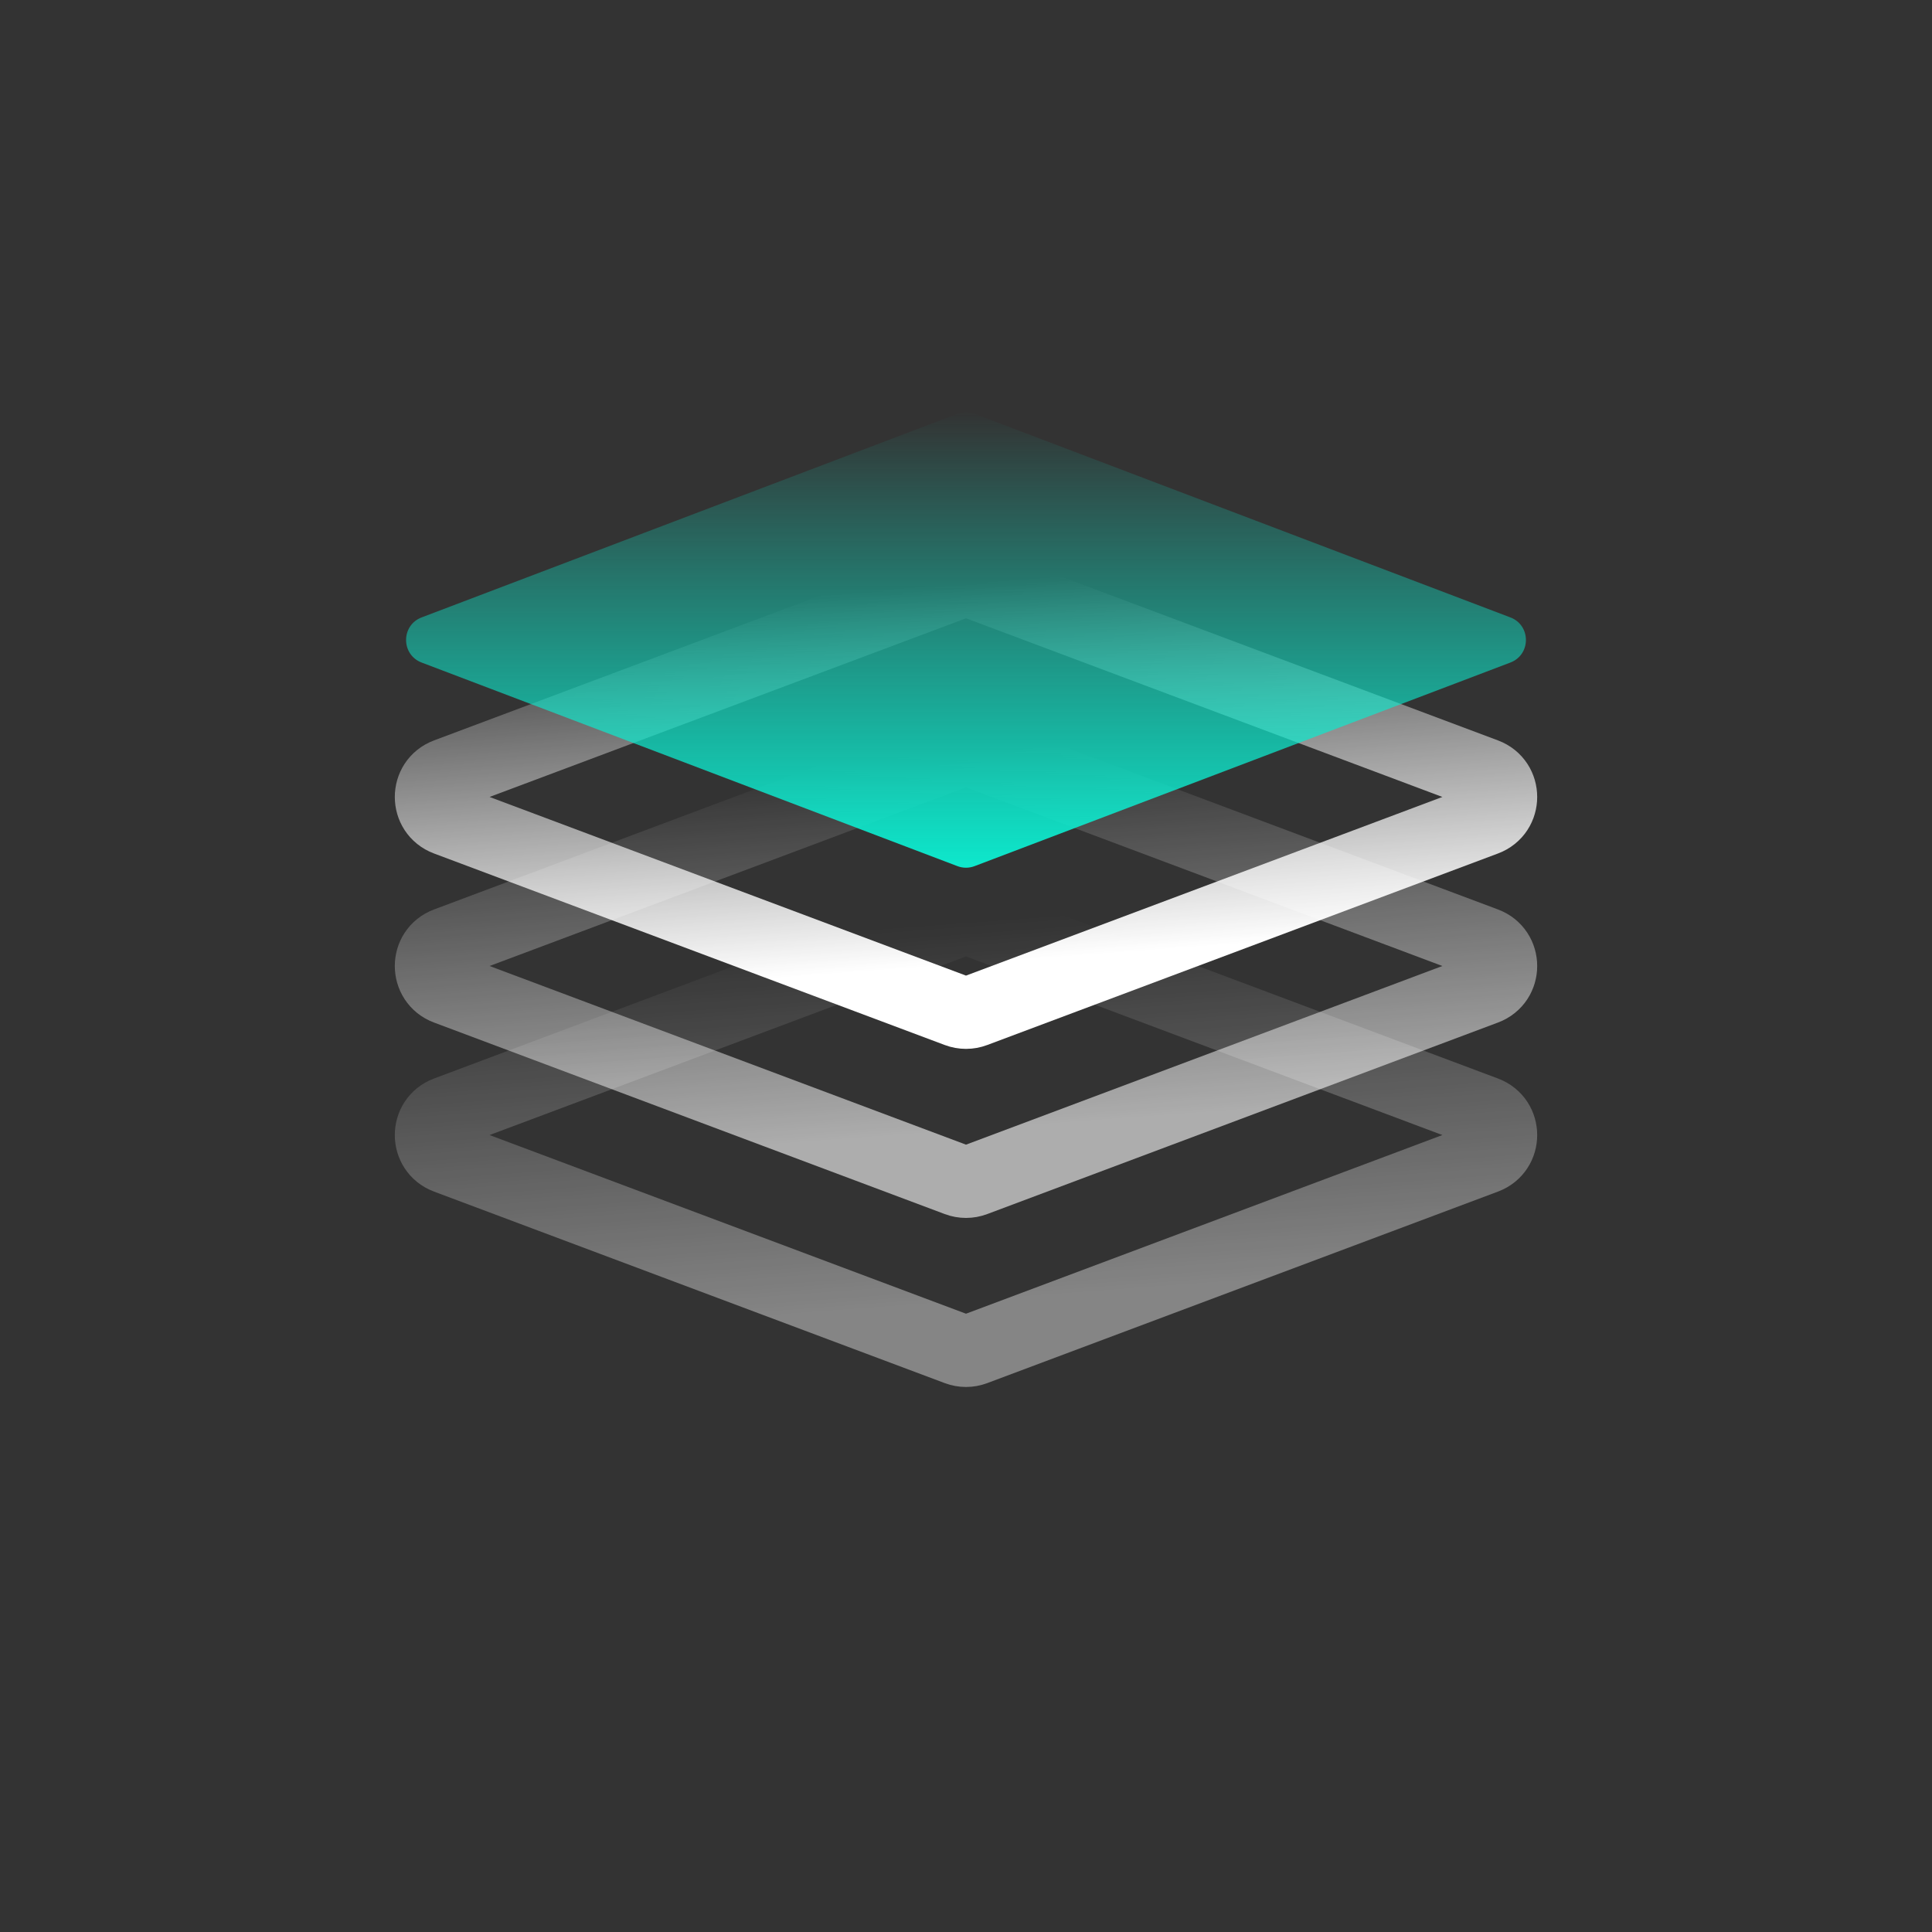
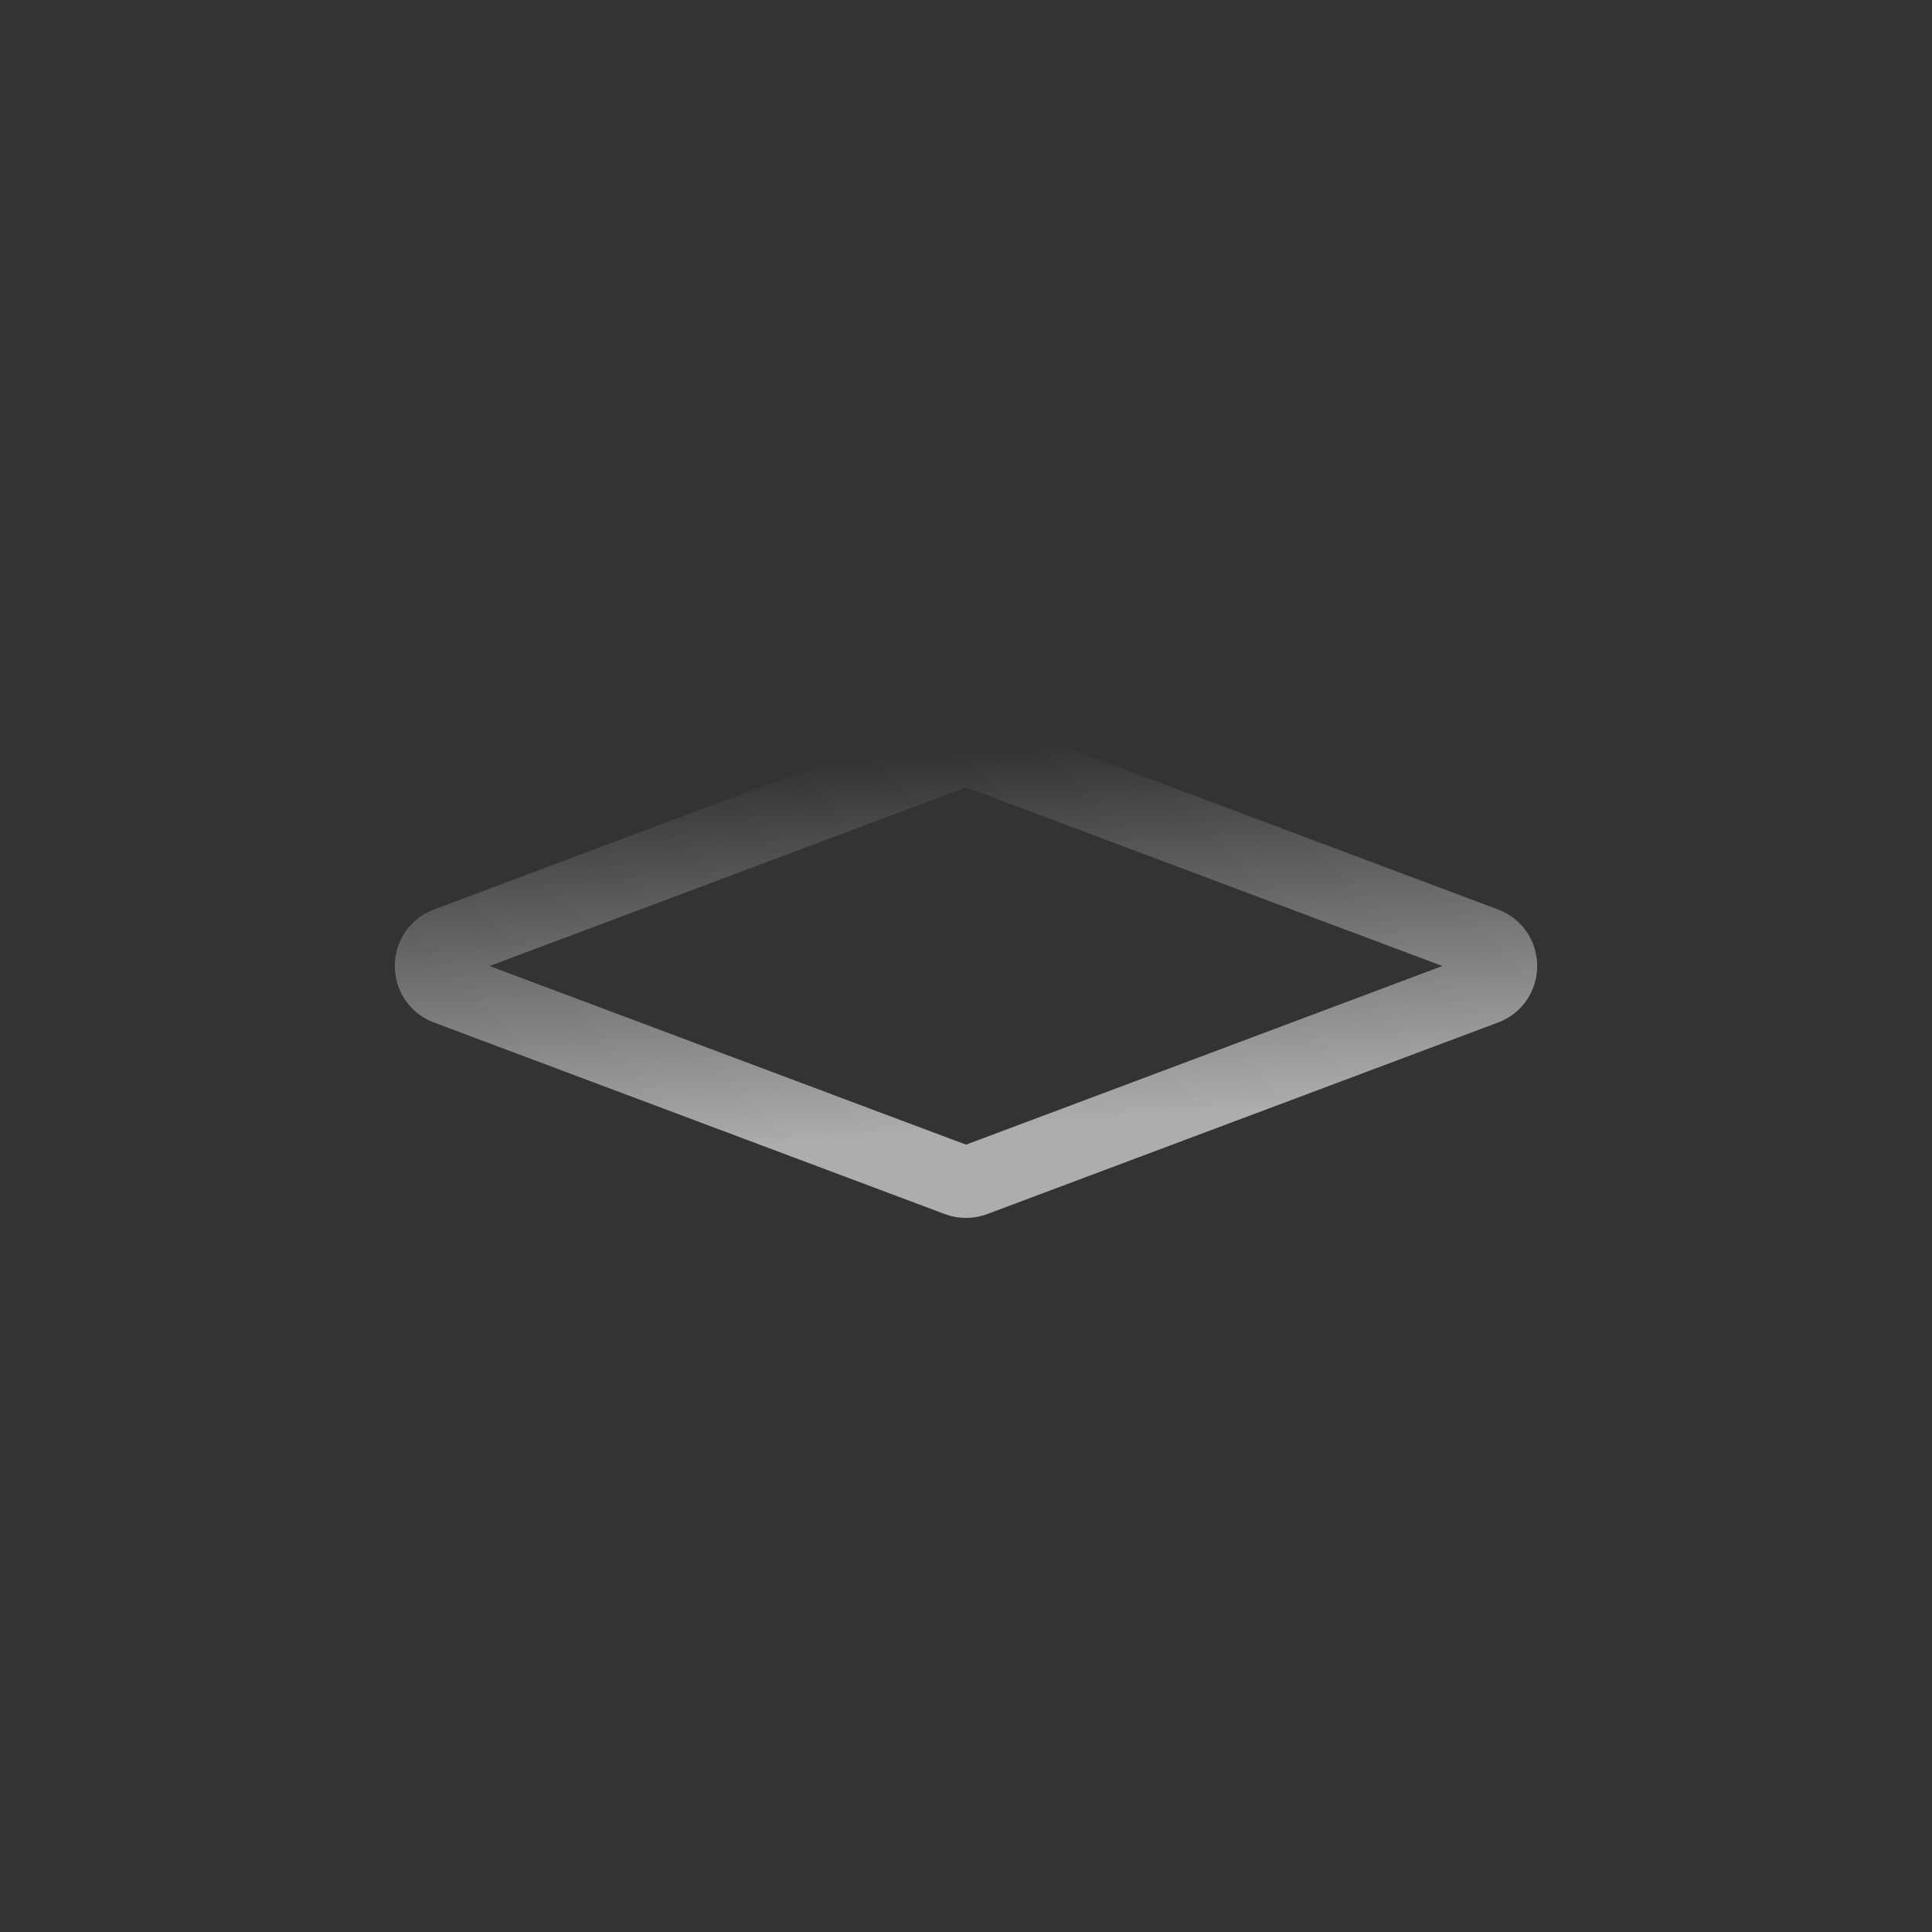
<svg xmlns="http://www.w3.org/2000/svg" width="80" height="80" viewBox="0 0 80 80" fill="none">
  <rect x="0" y="0" width="80" height="80" fill="#333333" stroke="none" />
  <path opacity="0.6" d="M39.649 31.132C39.875 31.047 40.125 31.047 40.351 31.132L61.503 39.064C62.368 39.388 62.368 40.612 61.503 40.936L40.351 48.868C40.125 48.953 39.875 48.953 39.649 48.868L18.497 40.936C17.632 40.612 17.632 39.388 18.497 39.064L39.649 31.132Z" stroke="url(#paint0_linear_3913_2295)" stroke-width="3" />
-   <path opacity="0.4" d="M39.649 38.132C39.875 38.047 40.125 38.047 40.351 38.132L61.503 46.064C62.368 46.388 62.368 47.612 61.503 47.936L40.351 55.868C40.125 55.953 39.875 55.953 39.649 55.868L18.497 47.936C17.632 47.612 17.632 46.388 18.497 46.064L39.649 38.132Z" stroke="url(#paint1_linear_3913_2295)" stroke-width="3" />
-   <path d="M39.649 24.132C39.875 24.047 40.125 24.047 40.351 24.132L61.503 32.064C62.368 32.388 62.368 33.612 61.503 33.936L40.351 41.868C40.125 41.953 39.875 41.953 39.649 41.868L18.497 33.936C17.632 33.612 17.632 32.388 18.497 32.064L39.649 24.132Z" stroke="url(#paint2_linear_3913_2295)" stroke-width="3" />
-   <path d="M39.645 17.135C39.874 17.048 40.126 17.048 40.355 17.135L62.54 25.565C63.4 25.892 63.4 27.108 62.54 27.435L40.355 35.865C40.126 35.952 39.874 35.952 39.645 35.865L17.46 27.435C16.6 27.108 16.6 25.892 17.46 25.565L39.645 17.135Z" fill="url(#paint3_linear_3913_2295)" />
  <defs>
    <linearGradient id="paint0_linear_3913_2295" x1="25.5" y1="48" x2="24.335" y2="32.312" gradientUnits="userSpaceOnUse">
      <stop stop-color="white" />
      <stop offset="1" stop-color="white" stop-opacity="0" />
    </linearGradient>
    <linearGradient id="paint1_linear_3913_2295" x1="25.5" y1="55" x2="24.335" y2="39.312" gradientUnits="userSpaceOnUse">
      <stop stop-color="white" />
      <stop offset="1" stop-color="white" stop-opacity="0" />
    </linearGradient>
    <linearGradient id="paint2_linear_3913_2295" x1="25.5" y1="41" x2="24.335" y2="25.312" gradientUnits="userSpaceOnUse">
      <stop stop-color="white" />
      <stop offset="1" stop-color="white" stop-opacity="0" />
    </linearGradient>
    <linearGradient id="paint3_linear_3913_2295" x1="40" y1="17" x2="40" y2="36" gradientUnits="userSpaceOnUse">
      <stop stop-color="#0DE9CD" stop-opacity="0" />
      <stop offset="1" stop-color="#0DE9CD" />
    </linearGradient>
  </defs>
</svg>